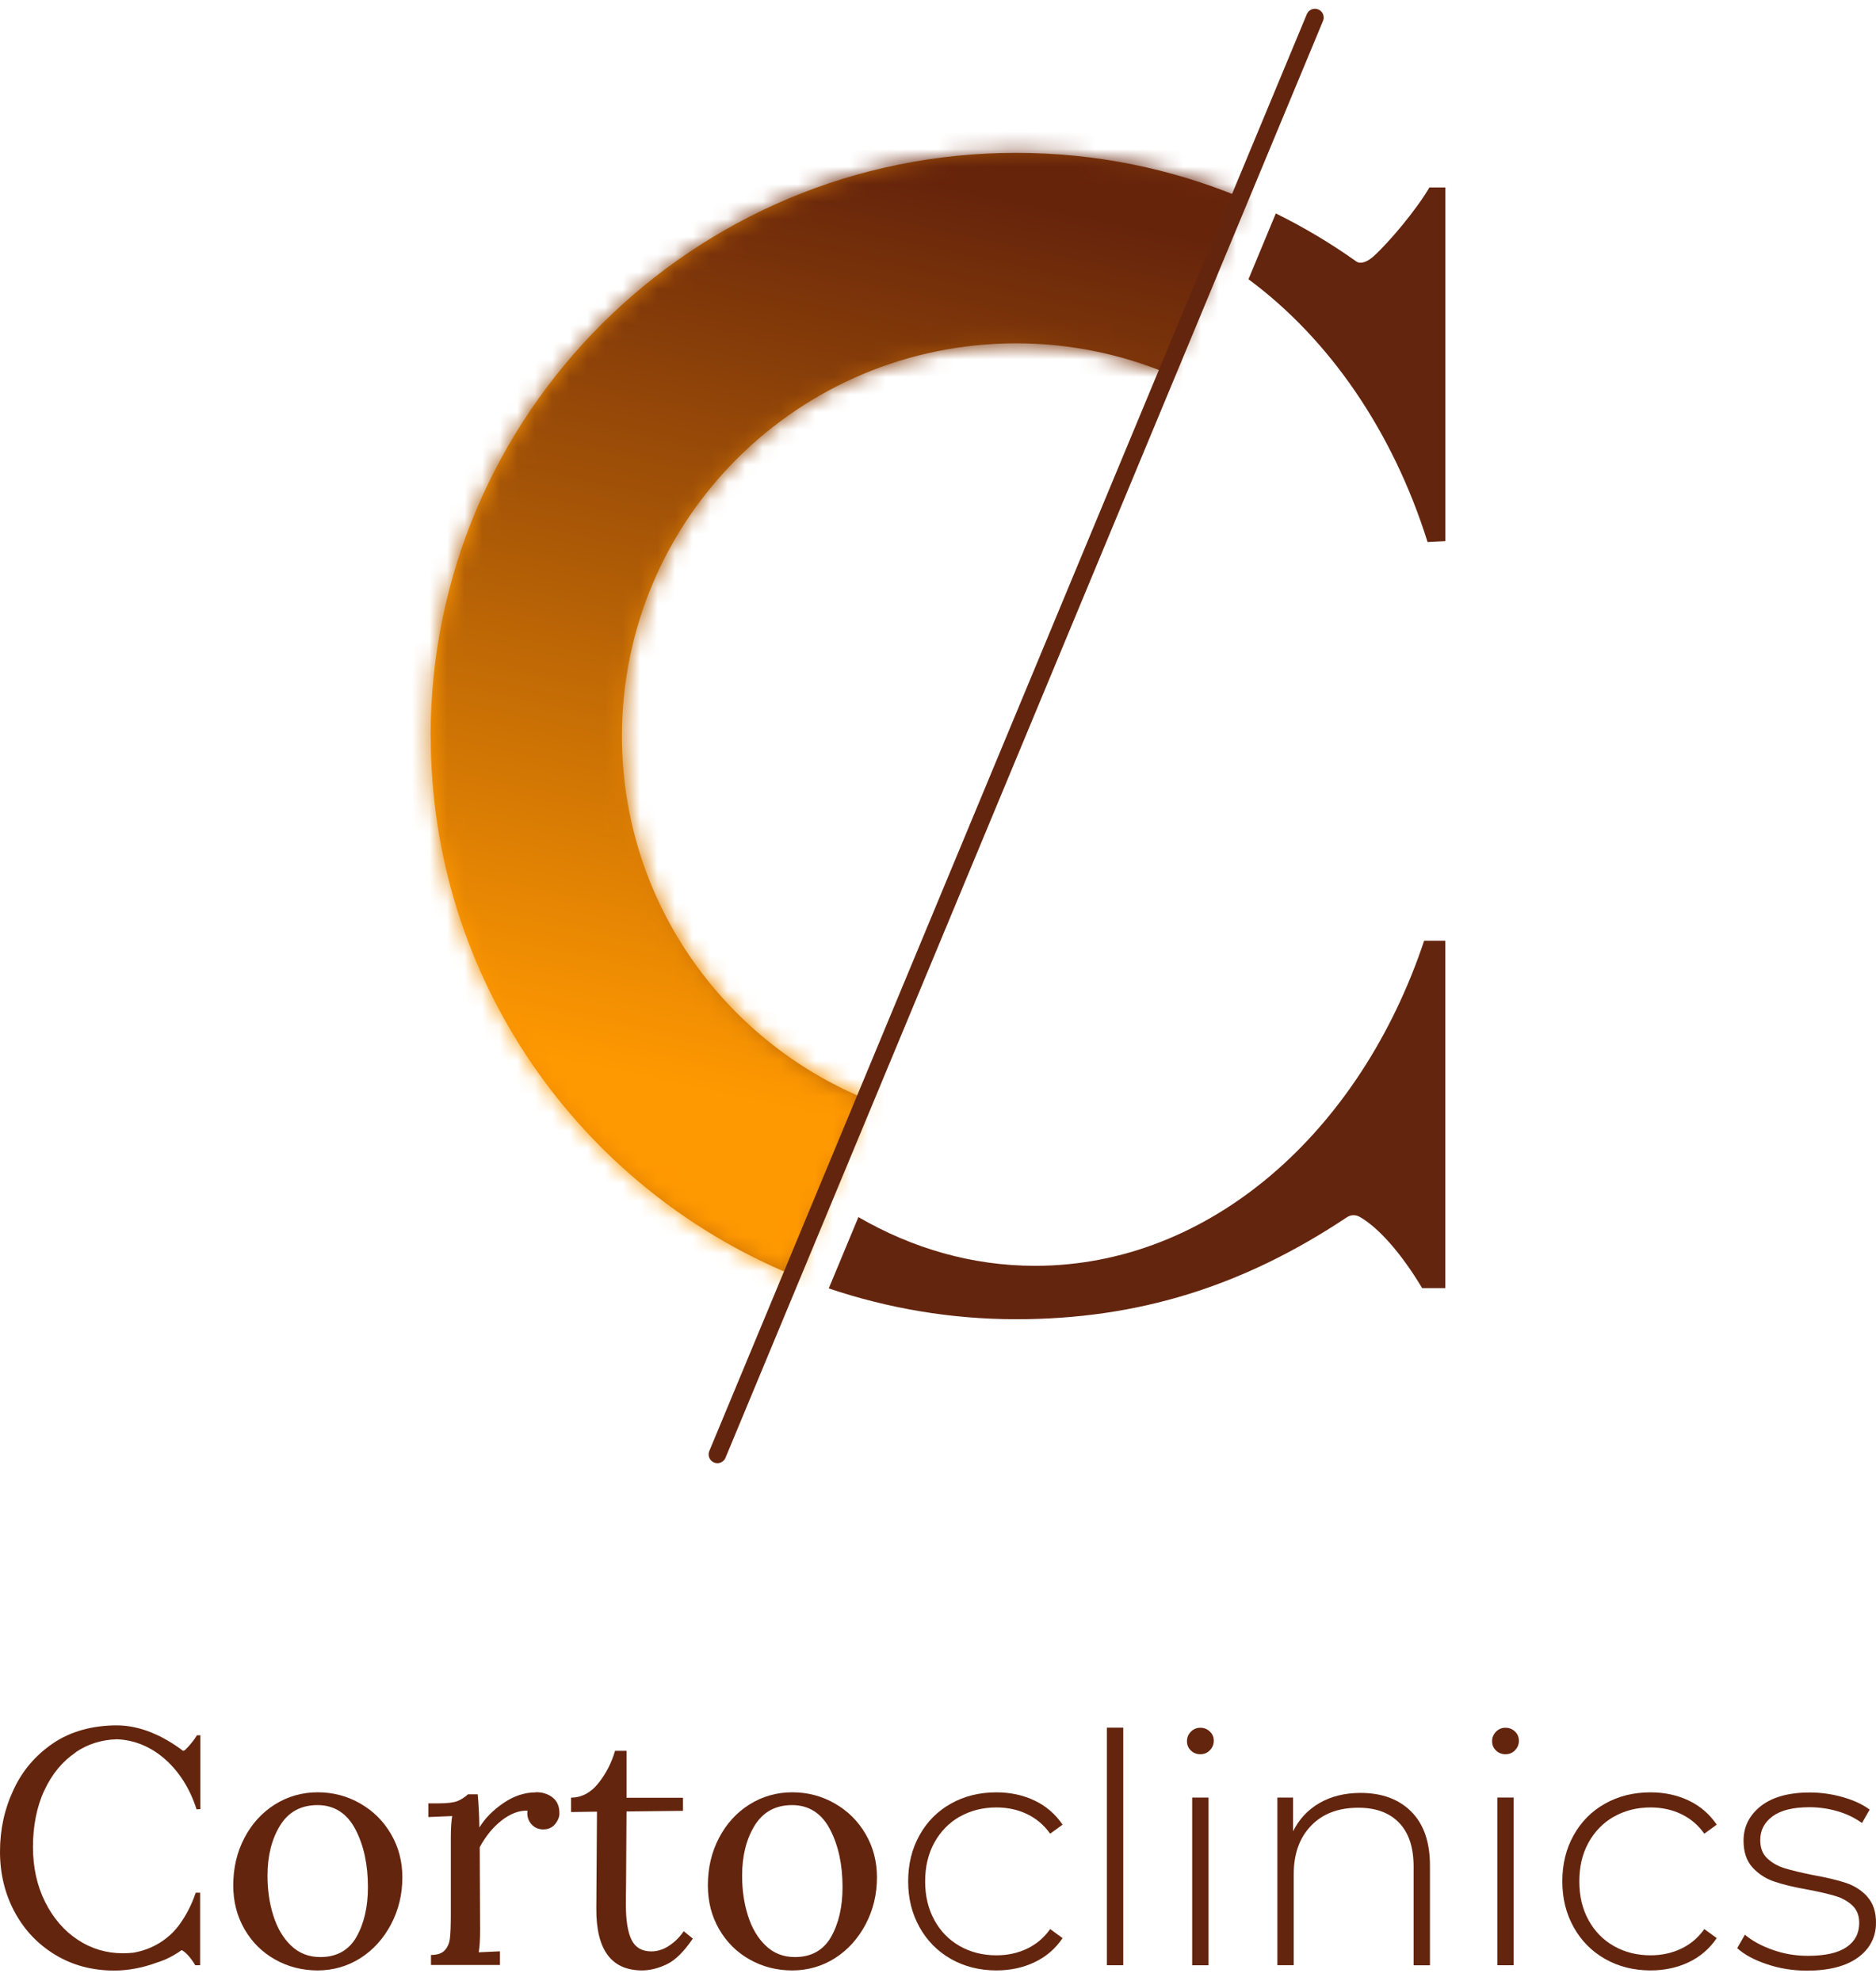
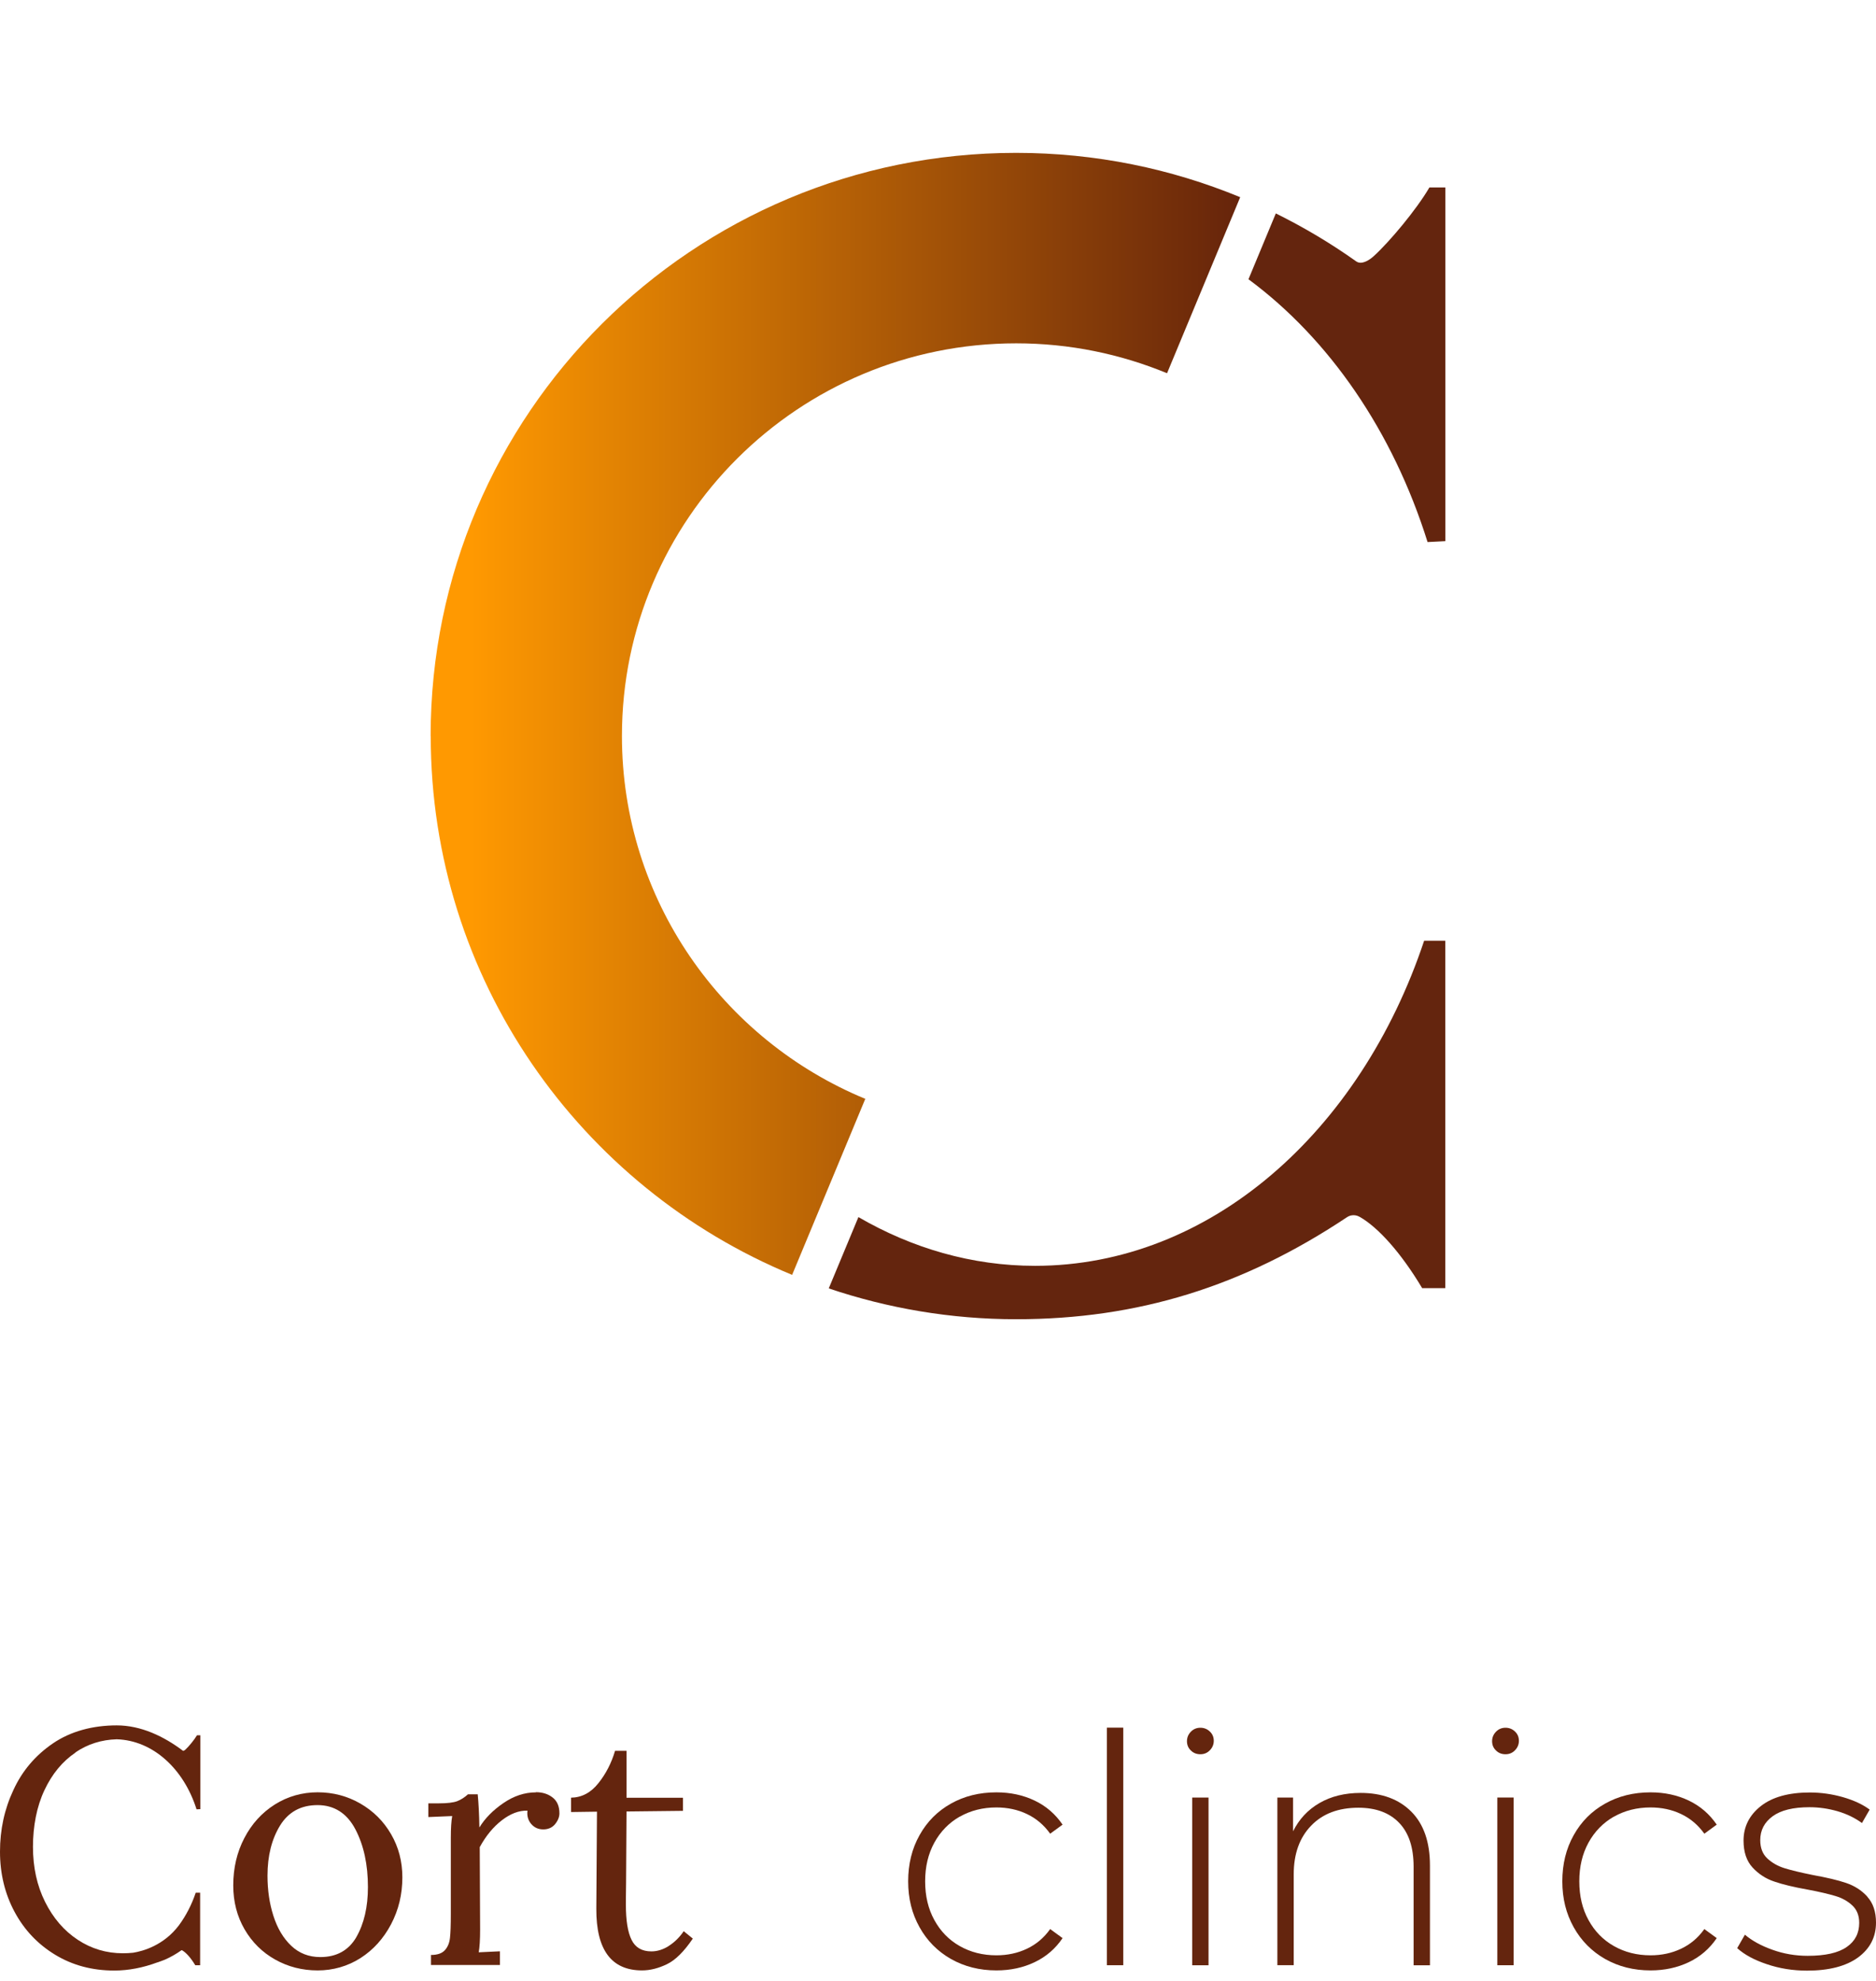
<svg xmlns="http://www.w3.org/2000/svg" width="107" height="113" viewBox="0 0 107 113" fill="none">
  <path d="M24.567 41.98C24.567 55.843 33.08 67.72 45.18 72.716L49.353 62.676C41.206 59.312 35.473 51.311 35.473 41.98C35.473 29.608 45.541 19.583 57.961 19.583C61.008 19.583 63.914 20.194 66.564 21.289L70.736 11.248C66.799 9.621 62.485 8.719 57.956 8.719C39.51 8.719 24.561 23.61 24.561 41.985" fill="url(#paint0_linear_125_1187)" />
  <mask id="mask0_125_1187" style="mask-type:luminance" maskUnits="userSpaceOnUse" x="24" y="8" width="47" height="65">
-     <path d="M24.567 41.978C24.567 55.841 33.08 67.718 45.18 72.715L49.353 62.674C41.206 59.31 35.473 51.309 35.473 41.978C35.473 29.606 45.541 19.581 57.961 19.581C61.008 19.581 63.914 20.192 66.564 21.287L70.736 11.246C66.799 9.619 62.485 8.717 57.956 8.717C39.51 8.717 24.561 23.608 24.561 41.983" fill="white" />
-   </mask>
+     </mask>
  <g mask="url(#mask0_125_1187)">
    <path d="M26.593 -0.718L11.395 69.901L68.709 82.141L83.906 11.522L26.593 -0.718Z" fill="url(#paint1_linear_125_1187)" />
  </g>
-   <path d="M40.918 82.956L74.998 1" stroke="#64250E" stroke-linecap="round" stroke-linejoin="round" />
  <path d="M20.551 102.87C19.807 102.442 18.996 102.229 18.116 102.229C17.236 102.229 16.404 102.463 15.671 102.927C14.938 103.392 14.357 104.028 13.938 104.836C13.514 105.645 13.304 106.547 13.304 107.538C13.304 108.467 13.519 109.301 13.948 110.042C14.378 110.782 14.959 111.356 15.692 111.768C16.425 112.18 17.236 112.389 18.116 112.389C18.996 112.389 19.823 112.154 20.561 111.685C21.294 111.215 21.875 110.569 22.305 109.755C22.734 108.941 22.949 108.049 22.949 107.079C22.949 106.177 22.734 105.353 22.305 104.617C21.875 103.877 21.294 103.298 20.551 102.87ZM20.331 110.48C19.891 111.241 19.205 111.627 18.268 111.627C17.619 111.627 17.064 111.414 16.608 110.981C16.153 110.548 15.818 109.979 15.592 109.27C15.367 108.566 15.257 107.804 15.257 106.985C15.257 105.853 15.498 104.899 15.975 104.122C16.456 103.345 17.168 102.959 18.111 102.959C19.053 102.959 19.786 103.418 20.268 104.336C20.75 105.254 20.985 106.354 20.985 107.637C20.985 108.769 20.765 109.718 20.326 110.485L20.331 110.48Z" fill="#64250E" />
  <path d="M30.562 102.233C29.923 102.233 29.305 102.437 28.713 102.843C28.117 103.25 27.661 103.714 27.342 104.236C27.331 103.474 27.295 102.843 27.247 102.343H26.692C26.499 102.52 26.294 102.65 26.08 102.734C25.86 102.817 25.509 102.859 25.027 102.859H24.43V103.641L25.792 103.584C25.739 103.876 25.713 104.288 25.713 104.825V109.181C25.713 109.791 25.698 110.239 25.666 110.526C25.635 110.813 25.541 111.048 25.378 111.23C25.216 111.413 24.954 111.507 24.582 111.507V112.08H28.515V111.298L27.305 111.355C27.357 111.063 27.384 110.631 27.384 110.057L27.363 105.357C27.708 104.721 28.127 104.21 28.619 103.829C29.111 103.448 29.598 103.261 30.085 103.276C30.049 103.568 30.117 103.819 30.295 104.033C30.473 104.241 30.703 104.345 30.986 104.345C31.269 104.345 31.504 104.241 31.666 104.038C31.829 103.834 31.907 103.631 31.907 103.428C31.907 103.031 31.782 102.734 31.525 102.53C31.269 102.327 30.949 102.223 30.567 102.223L30.562 102.233Z" fill="#64250E" />
  <path d="M38.143 110.996C37.819 111.199 37.489 111.303 37.154 111.303C36.614 111.303 36.237 111.084 36.023 110.646C35.803 110.208 35.698 109.535 35.698 108.633C35.698 108.544 35.698 108.122 35.709 107.371C35.714 106.62 35.724 105.269 35.735 103.323L38.955 103.287V102.541H35.735V99.865H35.08C34.876 100.554 34.562 101.169 34.133 101.706C33.703 102.249 33.185 102.525 32.572 102.536V103.355L34.049 103.334L34.012 108.873C34.002 111.215 34.871 112.388 36.62 112.388C37.08 112.388 37.552 112.268 38.039 112.034C38.526 111.799 39.018 111.309 39.515 110.573L38.997 110.151C38.756 110.505 38.468 110.787 38.143 110.991V110.996Z" fill="#64250E" />
-   <path d="M47.62 102.87C46.877 102.442 46.065 102.229 45.185 102.229C44.306 102.229 43.473 102.463 42.74 102.927C42.007 103.392 41.426 104.028 41.007 104.836C40.583 105.645 40.374 106.547 40.374 107.538C40.374 108.467 40.588 109.301 41.018 110.042C41.447 110.782 42.028 111.356 42.761 111.768C43.494 112.18 44.306 112.389 45.185 112.389C46.065 112.389 46.892 112.154 47.631 111.685C48.364 111.215 48.945 110.569 49.374 109.755C49.803 108.941 50.018 108.049 50.018 107.079C50.018 106.177 49.803 105.353 49.374 104.617C48.945 103.877 48.364 103.298 47.62 102.87ZM47.4 110.48C46.96 111.241 46.275 111.627 45.337 111.627C44.688 111.627 44.133 111.414 43.678 110.981C43.222 110.548 42.887 109.979 42.662 109.27C42.437 108.566 42.327 107.804 42.327 106.985C42.327 105.853 42.568 104.899 43.044 104.122C43.526 103.345 44.238 102.959 45.18 102.959C46.123 102.959 46.856 103.418 47.337 104.336C47.819 105.254 48.055 106.354 48.055 107.637C48.055 108.769 47.835 109.718 47.395 110.485L47.4 110.48Z" fill="#64250E" />
  <path d="M54.741 103.62C55.359 103.27 56.055 103.093 56.83 103.093C57.464 103.093 58.05 103.218 58.574 103.469C59.102 103.719 59.542 104.094 59.898 104.59L60.605 104.074C60.197 103.474 59.668 103.015 59.013 102.702C58.359 102.389 57.631 102.232 56.83 102.232C55.861 102.232 54.997 102.446 54.238 102.874C53.474 103.302 52.877 103.901 52.448 104.673C52.013 105.445 51.798 106.327 51.798 107.307C51.798 108.288 52.013 109.149 52.448 109.926C52.877 110.698 53.479 111.303 54.238 111.736C55.003 112.168 55.867 112.388 56.83 112.388C57.631 112.388 58.359 112.231 59.013 111.918C59.668 111.605 60.197 111.151 60.605 110.546L59.898 110.03C59.542 110.531 59.102 110.901 58.574 111.151C58.045 111.402 57.464 111.527 56.83 111.527C56.055 111.527 55.359 111.35 54.741 111C54.123 110.651 53.641 110.155 53.291 109.514C52.94 108.877 52.767 108.142 52.767 107.307C52.767 106.473 52.94 105.743 53.291 105.101C53.641 104.465 54.123 103.969 54.741 103.615V103.62Z" fill="#64250E" />
  <path d="M64.066 98.541H63.134V112.092H64.066V98.541Z" fill="#64250E" />
  <path d="M68.464 98.547C68.255 98.547 68.071 98.62 67.925 98.771C67.778 98.922 67.7 99.1 67.7 99.314C67.7 99.527 67.773 99.705 67.925 99.846C68.071 99.992 68.255 100.059 68.464 100.059C68.674 100.059 68.857 99.986 69.003 99.835C69.15 99.684 69.229 99.507 69.229 99.293C69.229 99.079 69.155 98.902 69.003 98.761C68.857 98.62 68.674 98.547 68.464 98.547Z" fill="#64250E" />
  <path d="M68.93 102.529H67.998V112.095H68.93V102.529Z" fill="#64250E" />
  <path d="M77.611 102.264C76.705 102.264 75.92 102.457 75.255 102.843C74.59 103.229 74.093 103.766 73.752 104.454V102.53H72.857V112.09H73.789V106.906C73.789 105.743 74.119 104.819 74.779 104.136C75.438 103.448 76.339 103.109 77.48 103.109C78.475 103.109 79.25 103.395 79.8 103.969C80.355 104.543 80.627 105.377 80.627 106.478V112.095H81.559V106.405C81.559 105.07 81.203 104.042 80.496 103.333C79.789 102.624 78.826 102.264 77.606 102.264H77.611Z" fill="#64250E" />
  <path d="M85.868 98.547C85.659 98.547 85.475 98.62 85.329 98.771C85.182 98.922 85.104 99.1 85.104 99.314C85.104 99.527 85.177 99.705 85.329 99.846C85.475 99.992 85.659 100.059 85.868 100.059C86.078 100.059 86.261 99.986 86.407 99.835C86.554 99.684 86.632 99.507 86.632 99.293C86.632 99.079 86.559 98.902 86.407 98.761C86.261 98.62 86.078 98.547 85.868 98.547Z" fill="#64250E" />
  <path d="M86.334 102.527H85.402V112.093H86.334V102.527Z" fill="#64250E" />
  <path d="M92.052 103.62C92.669 103.27 93.366 103.093 94.141 103.093C94.774 103.093 95.361 103.218 95.884 103.469C96.413 103.719 96.853 104.094 97.209 104.59L97.916 104.074C97.507 103.474 96.978 103.015 96.324 102.702C95.669 102.389 94.942 102.232 94.141 102.232C93.172 102.232 92.308 102.446 91.549 102.874C90.784 103.302 90.188 103.901 89.758 104.673C89.324 105.445 89.109 106.327 89.109 107.307C89.109 108.288 89.324 109.149 89.758 109.926C90.188 110.698 90.79 111.303 91.549 111.736C92.313 112.168 93.177 112.388 94.141 112.388C94.942 112.388 95.669 112.231 96.324 111.918C96.978 111.605 97.507 111.151 97.916 110.546L97.209 110.03C96.853 110.531 96.413 110.901 95.884 111.151C95.355 111.402 94.774 111.527 94.141 111.527C93.366 111.527 92.669 111.35 92.052 111C91.434 110.651 90.952 110.155 90.601 109.514C90.25 108.877 90.078 108.142 90.078 107.307C90.078 106.473 90.25 105.743 90.601 105.101C90.952 104.465 91.434 103.969 92.052 103.615V103.62Z" fill="#64250E" />
  <path d="M106.503 108.176C106.173 107.816 105.77 107.56 105.293 107.399C104.817 107.237 104.188 107.091 103.413 106.95C102.712 106.809 102.173 106.679 101.785 106.559C101.398 106.439 101.068 106.251 100.801 106.001C100.534 105.75 100.398 105.406 100.398 104.958C100.398 104.394 100.633 103.941 101.104 103.596C101.576 103.252 102.272 103.08 103.204 103.08C103.749 103.08 104.283 103.158 104.806 103.309C105.33 103.461 105.791 103.685 106.199 103.982L106.639 103.216C106.246 102.923 105.733 102.684 105.115 102.506C104.492 102.329 103.864 102.24 103.225 102.24C102.015 102.24 101.083 102.501 100.429 103.017C99.775 103.534 99.445 104.191 99.445 104.984C99.445 105.636 99.617 106.147 99.958 106.517C100.298 106.887 100.712 107.159 101.199 107.32C101.68 107.487 102.319 107.639 103.105 107.779C103.78 107.905 104.304 108.03 104.686 108.145C105.068 108.259 105.387 108.437 105.649 108.682C105.911 108.927 106.042 109.255 106.042 109.678C106.042 110.267 105.806 110.726 105.325 111.055C104.848 111.389 104.105 111.556 103.105 111.556C102.403 111.556 101.733 111.441 101.094 111.211C100.45 110.982 99.926 110.695 99.523 110.351L99.083 111.118C99.492 111.488 100.057 111.796 100.78 112.035C101.502 112.281 102.267 112.401 103.068 112.401C104.314 112.401 105.283 112.15 105.969 111.655C106.654 111.154 107 110.492 107 109.662C107 109.036 106.832 108.546 106.503 108.186V108.176Z" fill="#64250E" />
  <path d="M4.304 99.951C5.016 99.471 5.796 99.231 6.655 99.205C8.728 99.267 10.487 100.9 11.21 103.2L11.425 103.19V98.975H11.236C11.079 99.241 10.76 99.627 10.576 99.794C10.54 99.831 10.493 99.857 10.445 99.867C9.341 99.033 8.037 98.412 6.66 98.412C5.283 98.412 4.032 98.751 3.026 99.434C2.021 100.118 1.267 101.004 0.764 102.1C0.251 103.195 0 104.363 0 105.615C0 106.867 0.278 108.02 0.833 109.052C1.387 110.085 2.162 110.899 3.152 111.499C4.142 112.098 5.262 112.396 6.519 112.396C7.335 112.396 8.157 112.234 8.974 111.931C8.974 111.931 8.979 111.931 8.985 111.931C9.121 111.879 9.257 111.838 9.393 111.78C9.728 111.634 10.048 111.452 10.357 111.233C10.377 111.233 10.393 111.243 10.398 111.248C10.613 111.373 10.88 111.665 11.137 112.093H11.414V107.957H11.163C10.932 108.645 10.608 109.266 10.21 109.809C9.341 110.967 8.147 111.29 7.597 111.379C7.404 111.399 7.21 111.41 7.016 111.41C6.068 111.41 5.21 111.154 4.43 110.638C3.649 110.122 3.032 109.402 2.571 108.479C2.11 107.555 1.88 106.507 1.88 105.339C1.88 104.17 2.094 103.039 2.534 102.11C2.969 101.182 3.56 100.467 4.309 99.961L4.304 99.951Z" fill="#64250E" />
  <path d="M81.528 10.691C80.779 11.975 79.239 13.805 78.355 14.608C78.056 14.88 77.637 15.114 77.349 14.906C75.904 13.878 74.37 12.966 72.768 12.173L71.208 15.928C75.815 19.334 79.444 24.602 81.423 30.918L82.439 30.866V10.691H81.533H81.528Z" fill="#64250E" />
  <path d="M81.229 53.652C77.595 64.548 69.024 72.2 59.034 72.2C55.437 72.2 52.023 71.198 48.961 69.42L47.269 73.488C50.626 74.62 54.222 75.246 57.961 75.246C64.893 75.246 70.894 73.378 76.815 69.435C77.166 69.201 77.475 69.362 77.574 69.42C78.595 70.009 79.889 71.422 81.114 73.472H82.433V53.658H81.229V53.652Z" fill="#64250E" />
  <defs>
    <linearGradient id="paint0_linear_125_1187" x1="24.567" y1="40.712" x2="70.742" y2="40.712" gradientUnits="userSpaceOnUse">
      <stop stop-color="#FF9901" />
      <stop offset="0.05" stop-color="#FF9901" />
      <stop offset="1" stop-color="#66240B" />
    </linearGradient>
    <linearGradient id="paint1_linear_125_1187" x1="43.045" y1="65.79" x2="54.803" y2="10.733" gradientUnits="userSpaceOnUse">
      <stop stop-color="#FF9901" />
      <stop offset="0.05" stop-color="#FF9901" />
      <stop offset="1" stop-color="#66240B" />
    </linearGradient>
  </defs>
</svg>